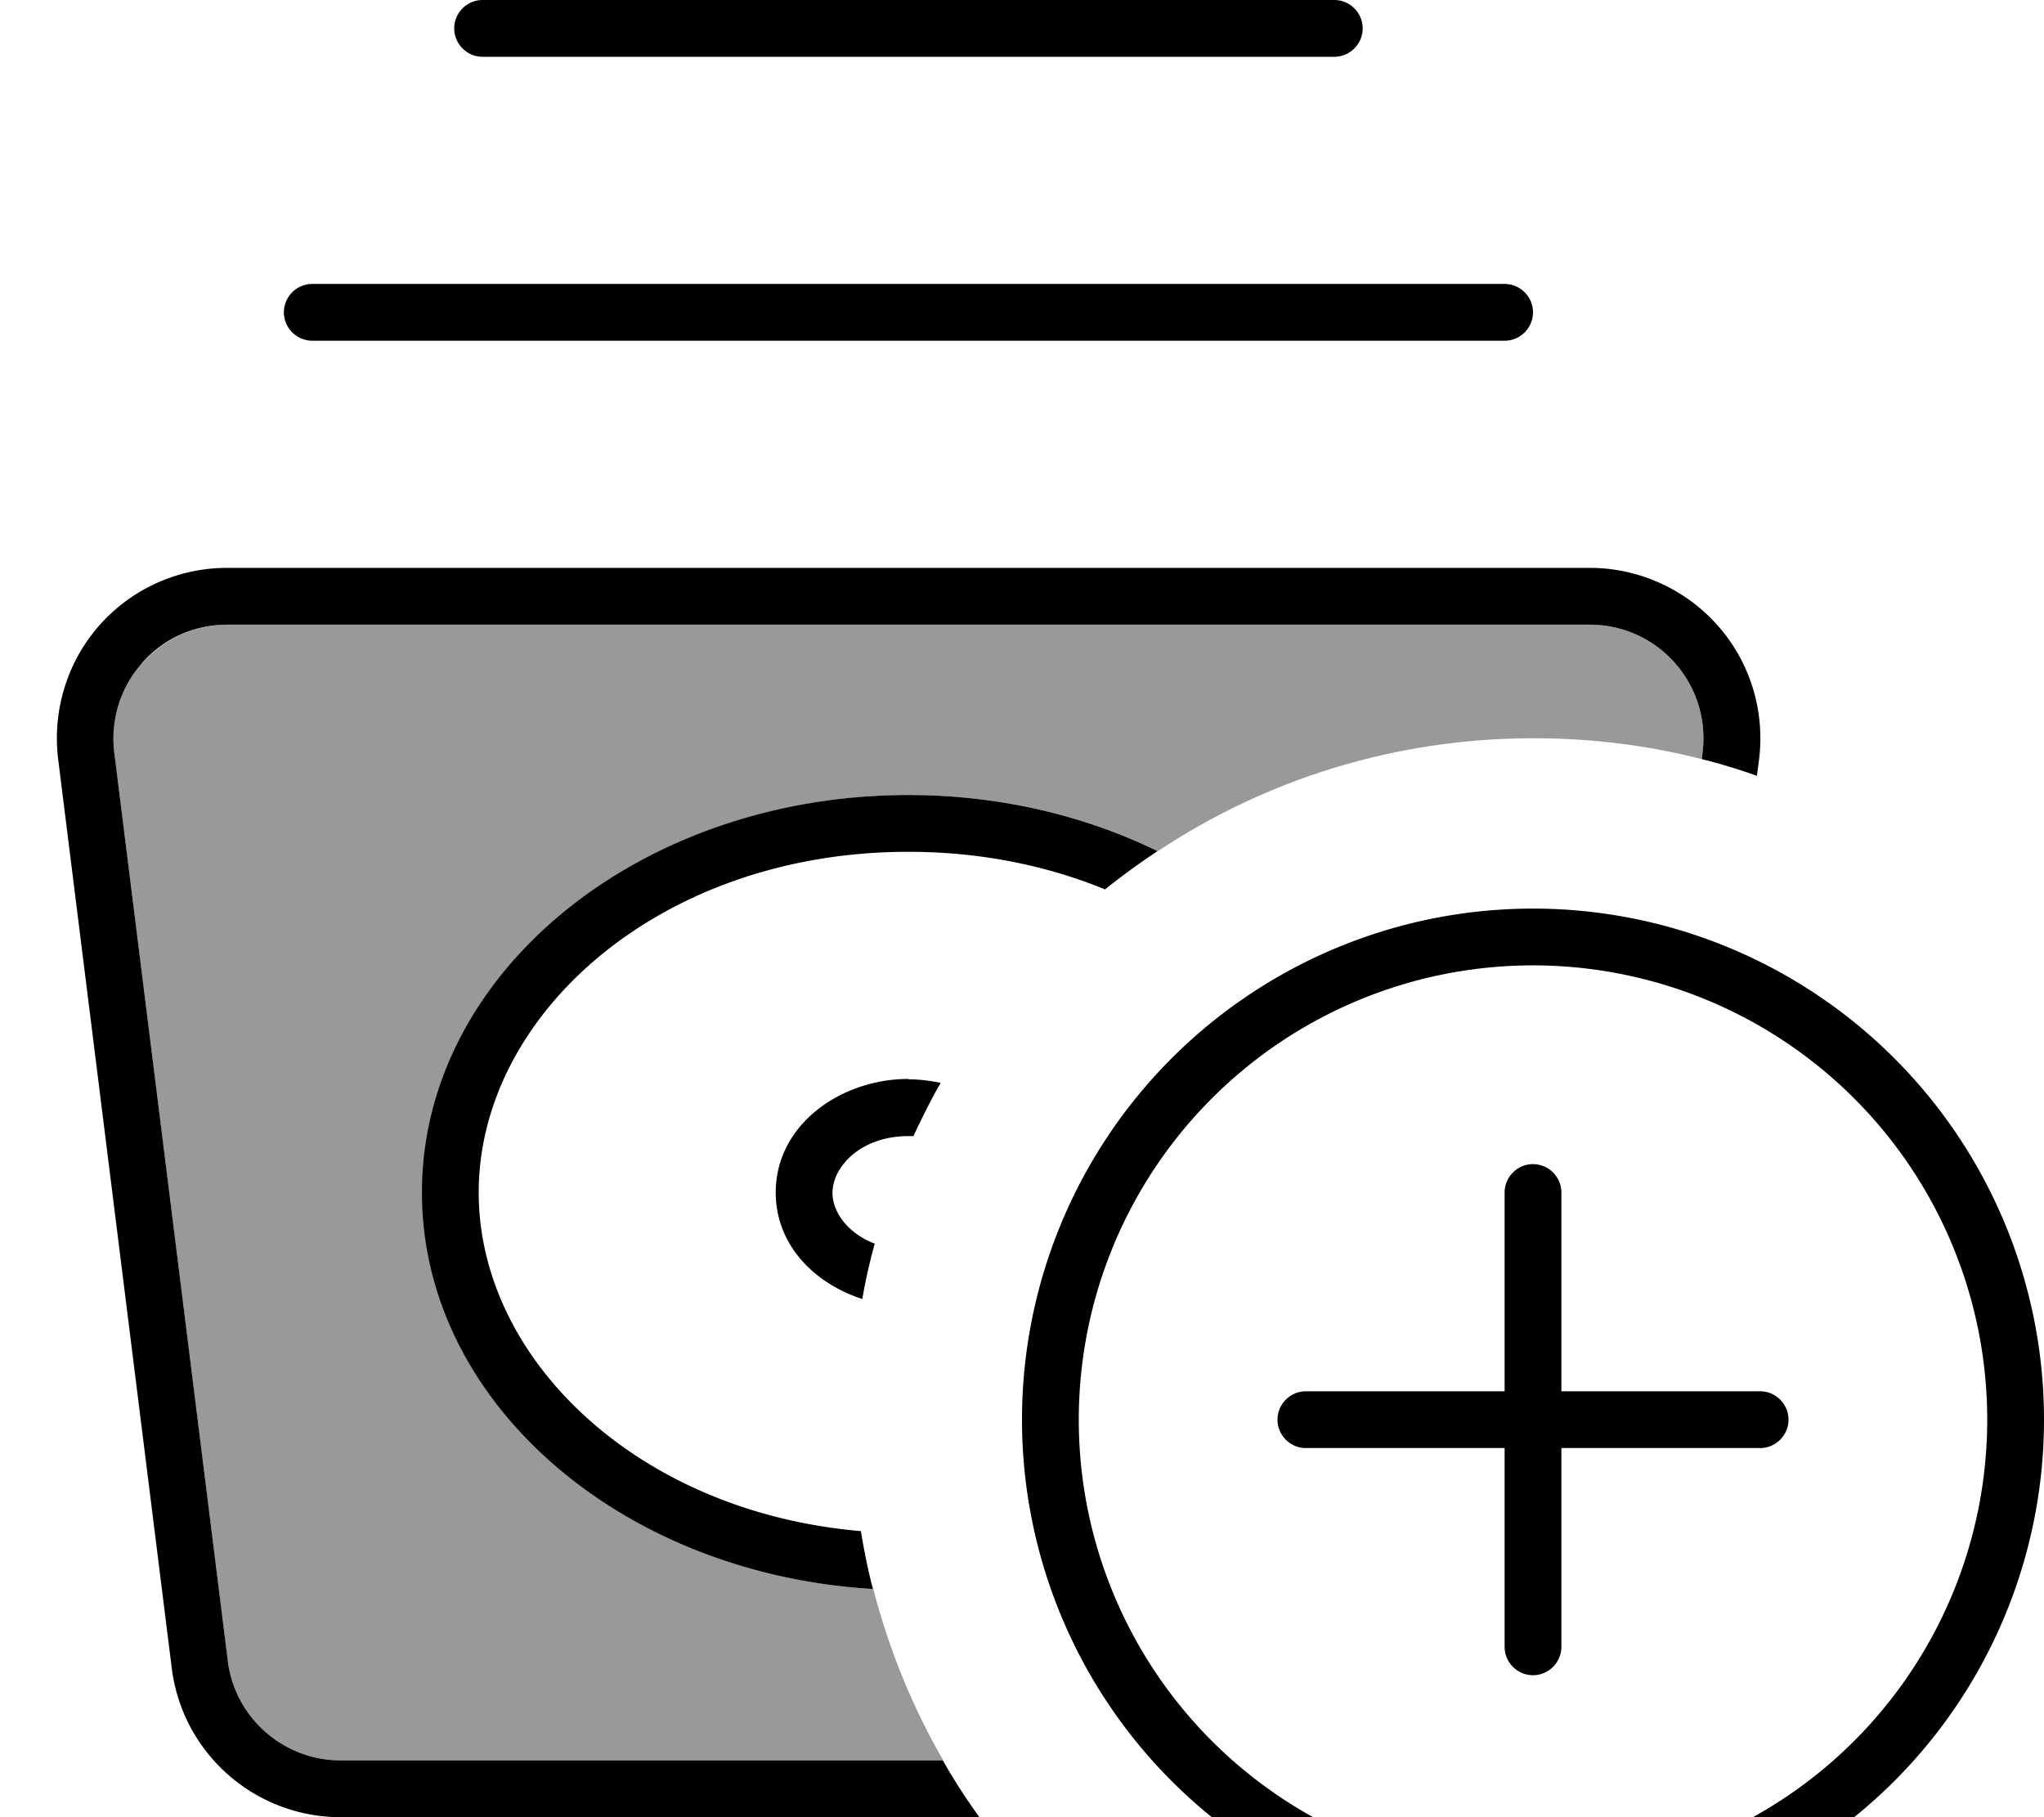
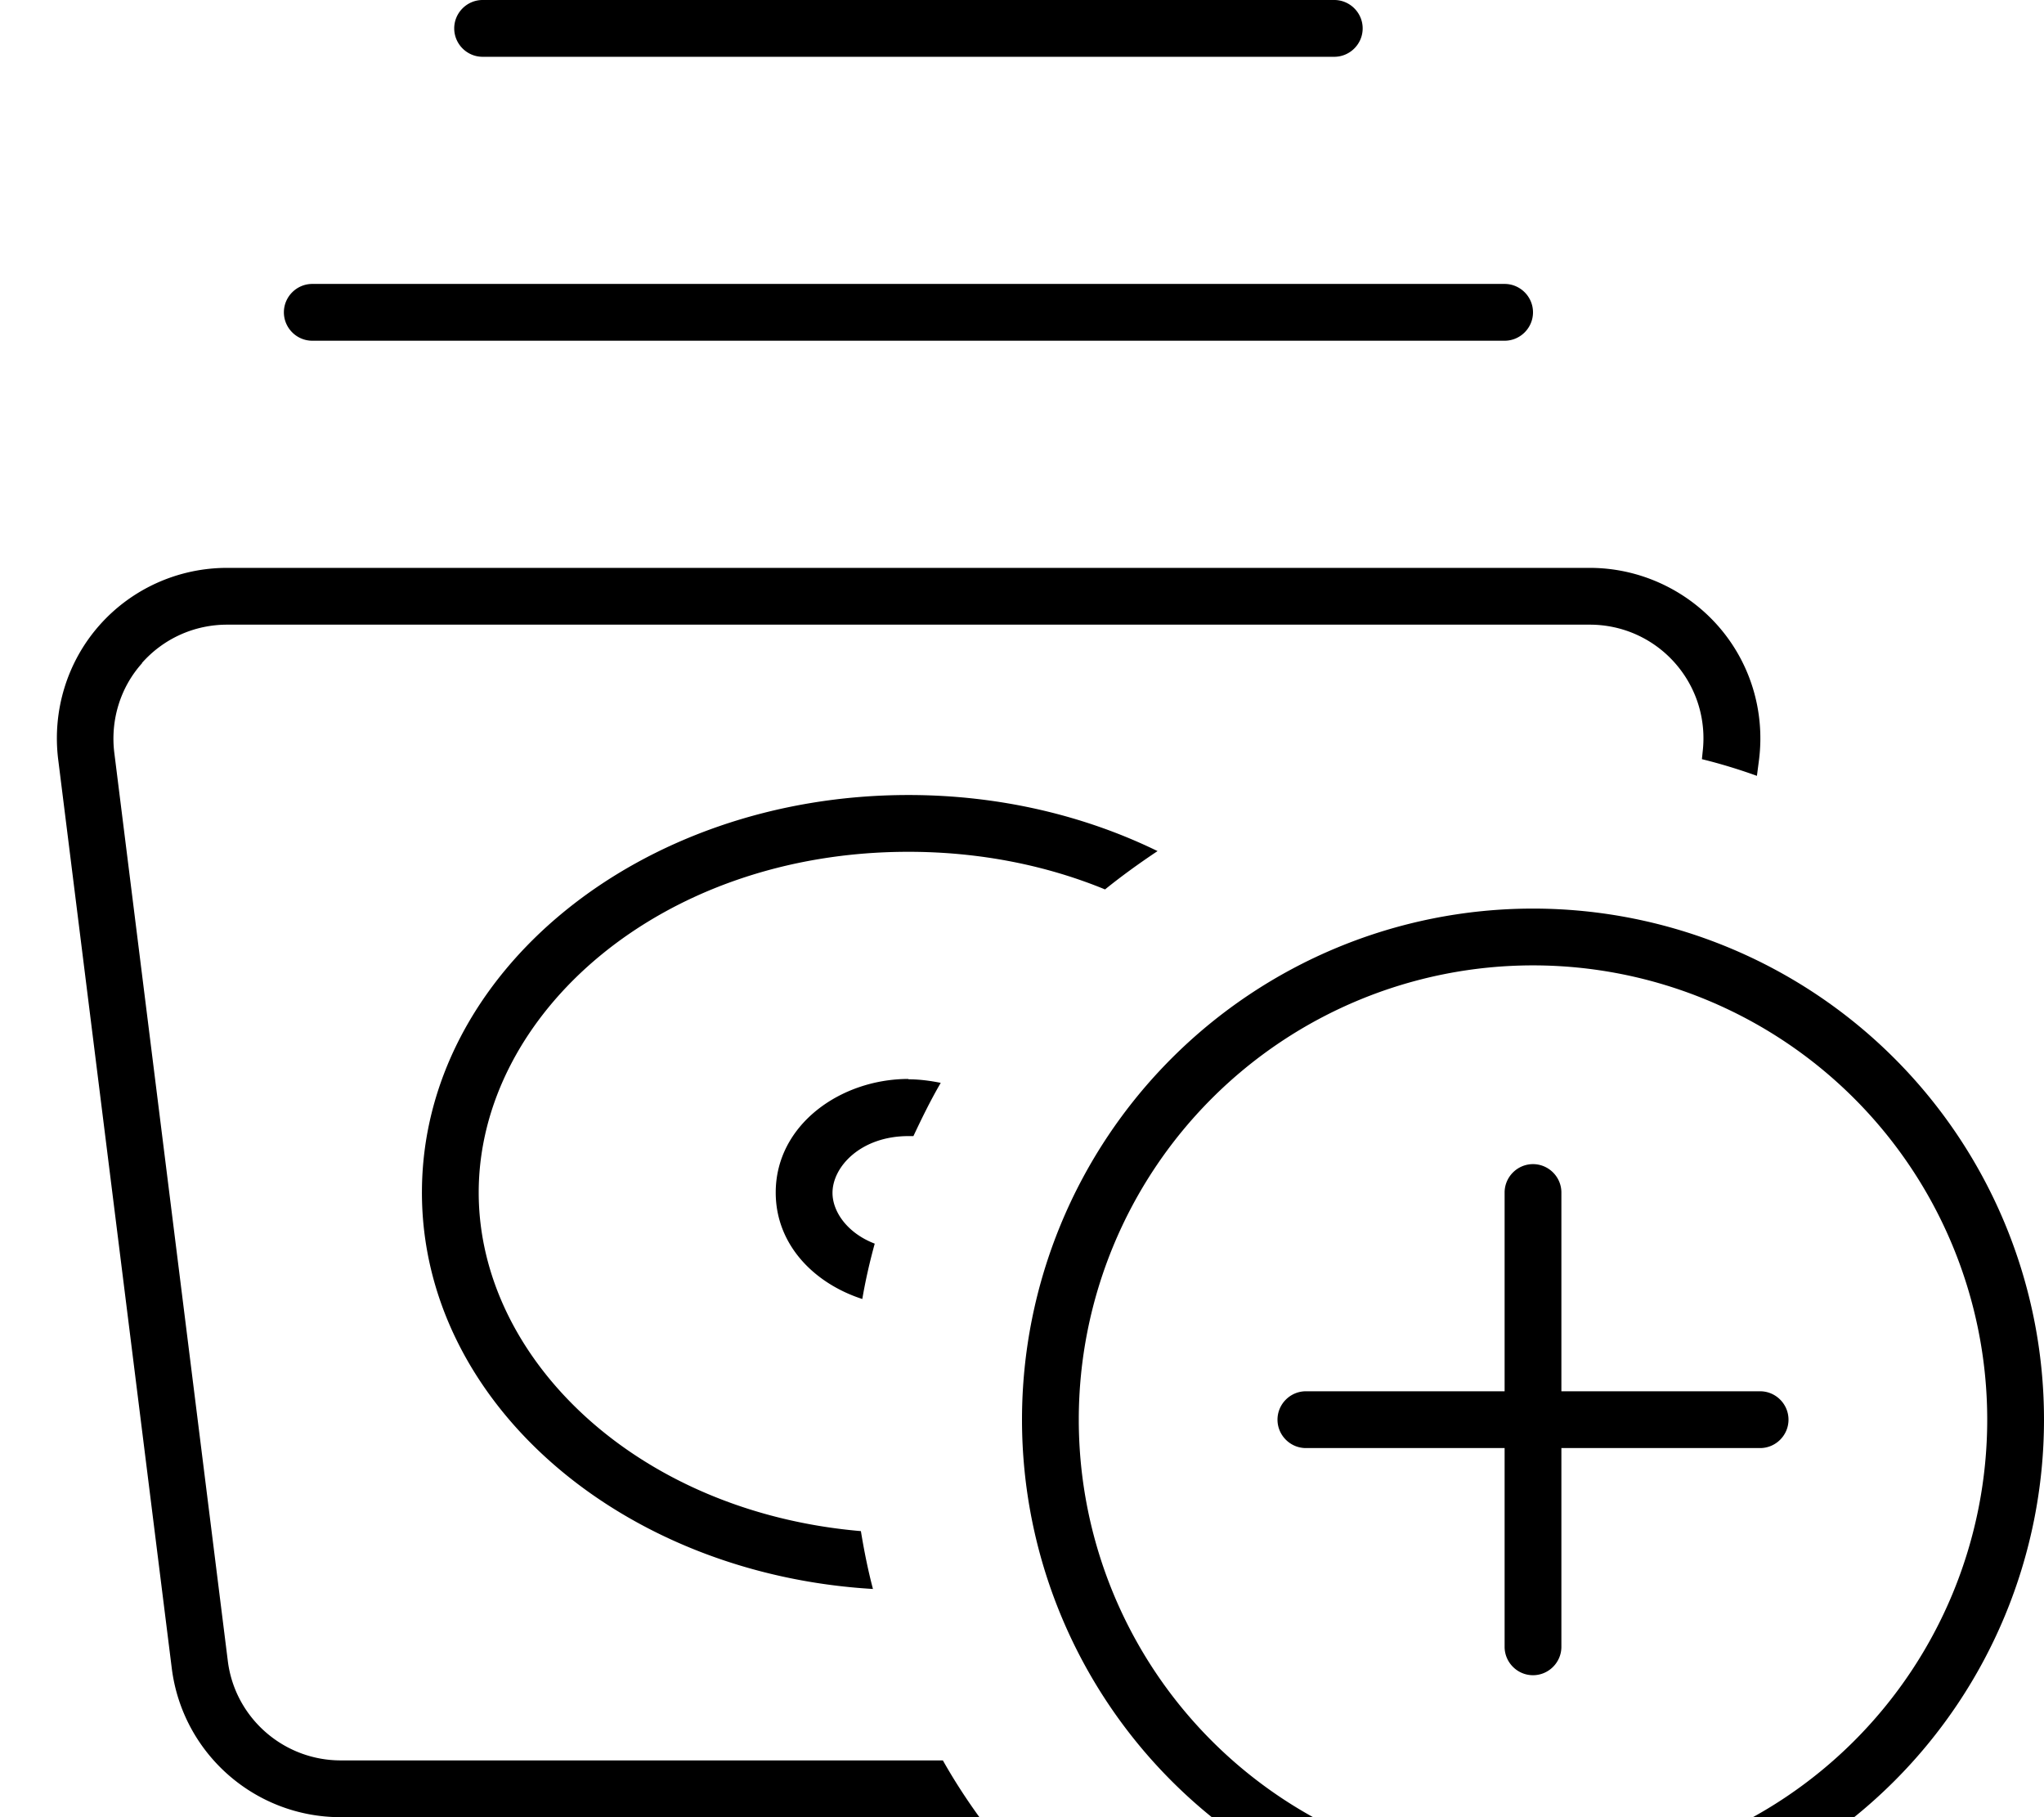
<svg xmlns="http://www.w3.org/2000/svg" viewBox="0 0 576 512">
-   <path style="fill:currentColor;opacity:.4" d="M32.2 212c-1.1-9.1 1.7-18.3 7.8-25.1S54.8 176 64 176l384 0c9.2 0 17.9 3.9 24 10.8s8.9 16 7.8 25.1l-.2 2c-15.2-3.9-31.1-5.9-47.5-5.9-39.1 0-75.5 11.7-105.8 31.8-20.5-10-44.5-15.8-70.2-15.8-75.7 0-137.1 50.1-137.1 112 0 59.1 56.1 107.5 127.1 111.7 4.4 17.1 11.1 33.4 19.7 48.3L96 496c-16.1 0-29.8-12-31.8-28l-32-256z" />
  <path style="fill:currentColor;opacity:1" d="M128 8c0 4.4 3.6 8 8 8l240 0c4.4 0 8-3.6 8-8s-3.6-8-8-8L136 0c-4.4 0-8 3.6-8 8zM80 88c0 4.4 3.6 8 8 8l336 0c4.4 0 8-3.6 8-8s-3.6-8-8-8L88 80c-4.4 0-8 3.6-8 8zM40 186.8c6.1-6.9 14.8-10.8 24-10.8l384 0c9.2 0 17.9 3.9 24 10.8l0 0c6.1 6.9 8.9 16 7.8 25.1l-.2 2c5.3 1.3 10.5 2.9 15.5 4.7l.6-4.6c1.7-13.7-2.5-27.4-11.6-37.7S461.8 160 448 160L64 160c-13.8 0-26.9 5.9-36 16.2S14.7 200.3 16.4 214l32 256c3 24 23.4 42 47.6 42l180 0c-3.7-5.1-7.2-10.5-10.3-16L96 496c-16.1 0-29.8-12-31.8-28l-32-256c-1.1-9.1 1.7-18.3 7.8-25.1zM256 224c-75.7 0-137.1 50.1-137.1 112 0 59.1 56.1 107.5 127.1 111.7-1.4-5.3-2.5-10.8-3.4-16.3-63.1-5.4-107.7-48.6-107.7-95.4 0-50.1 51.1-96 121.1-96 20.3 0 39.1 3.9 55.4 10.6 4.7-3.8 9.7-7.4 14.8-10.8-20.5-10-44.5-15.8-70.2-15.8zm0 80c-19.1 0-37.4 12.9-37.4 32 0 14.7 10.8 25.6 24.4 30 .9-5.3 2.1-10.5 3.5-15.6-7.6-2.9-11.9-8.9-11.9-14.3 0-7.4 8-16 21.4-16 .5 0 .9 0 1.4 0 2.4-5.1 4.9-10.2 7.7-15-3-.6-6-1-9.1-1zm48 96a128 128 0 1 1 256 0 128 128 0 1 1 -256 0zm272 0a144 144 0 1 0 -288 0 144 144 0 1 0 288 0zM440 336c0-4.4-3.6-8-8-8s-8 3.6-8 8l0 56-56 0c-4.4 0-8 3.6-8 8s3.6 8 8 8l56 0 0 56c0 4.4 3.6 8 8 8s8-3.6 8-8l0-56 56 0c4.4 0 8-3.6 8-8s-3.6-8-8-8l-56 0 0-56z" />
</svg>